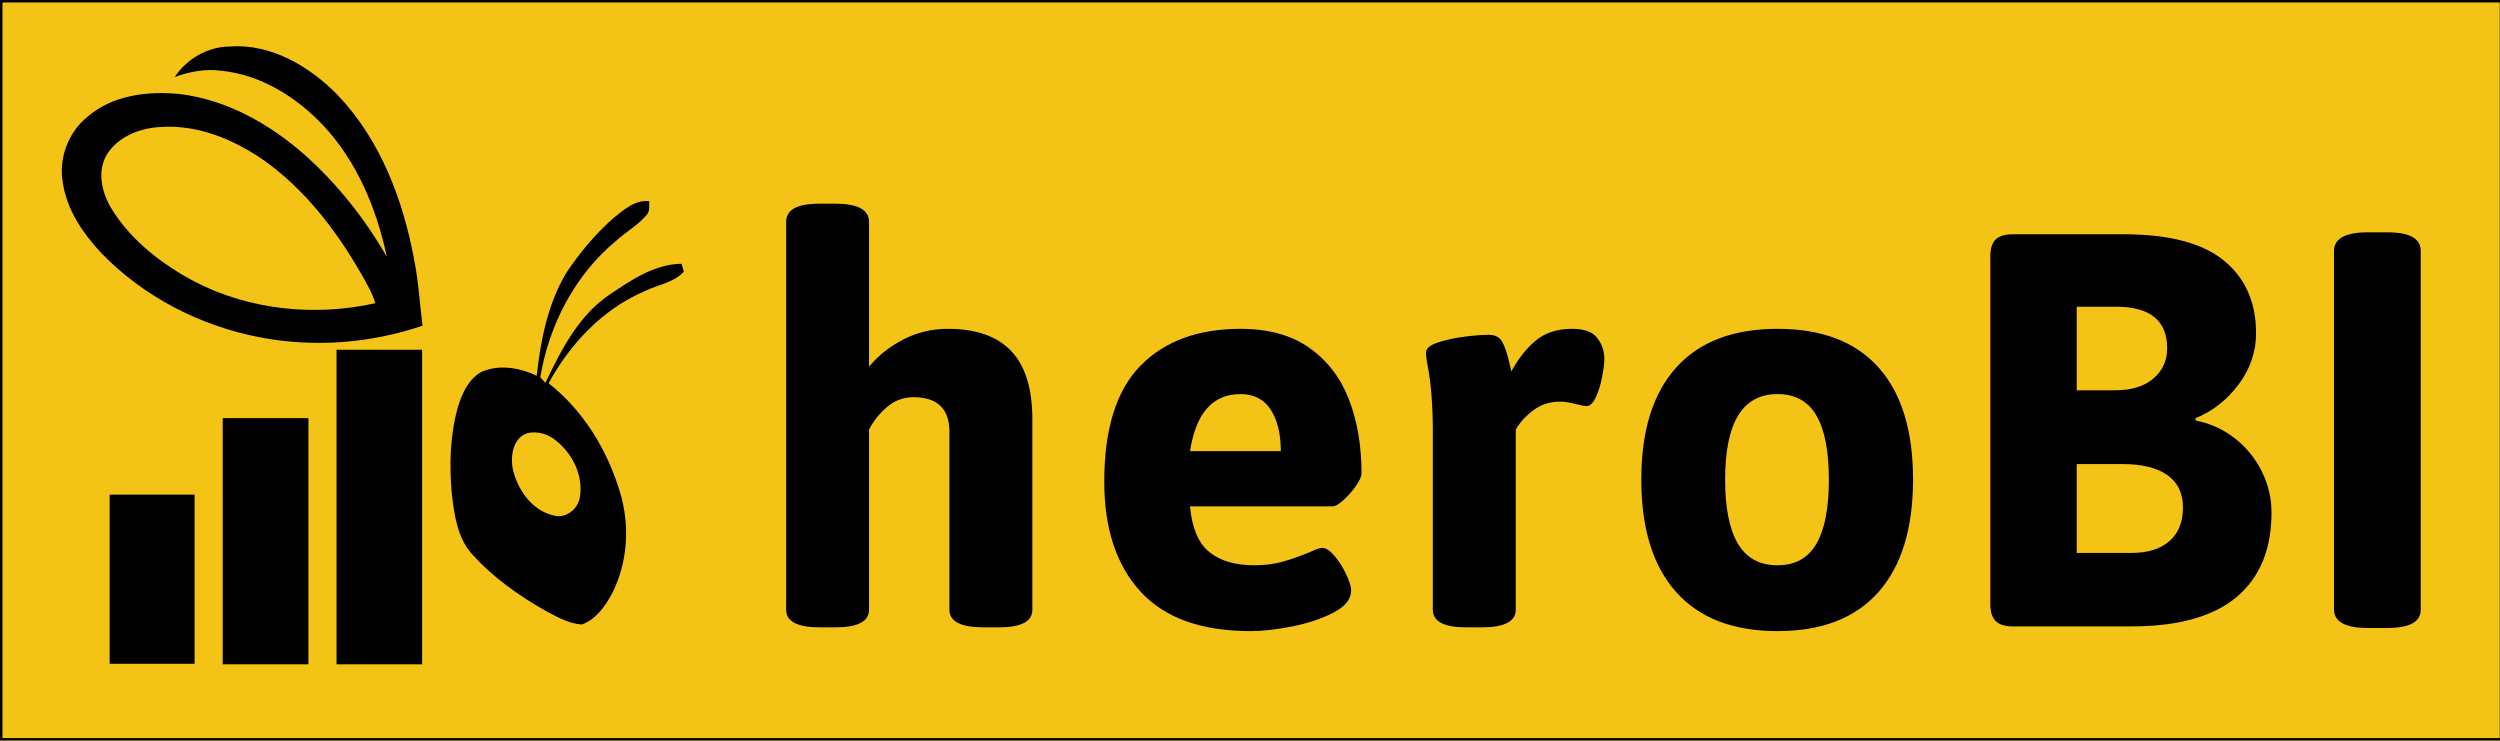
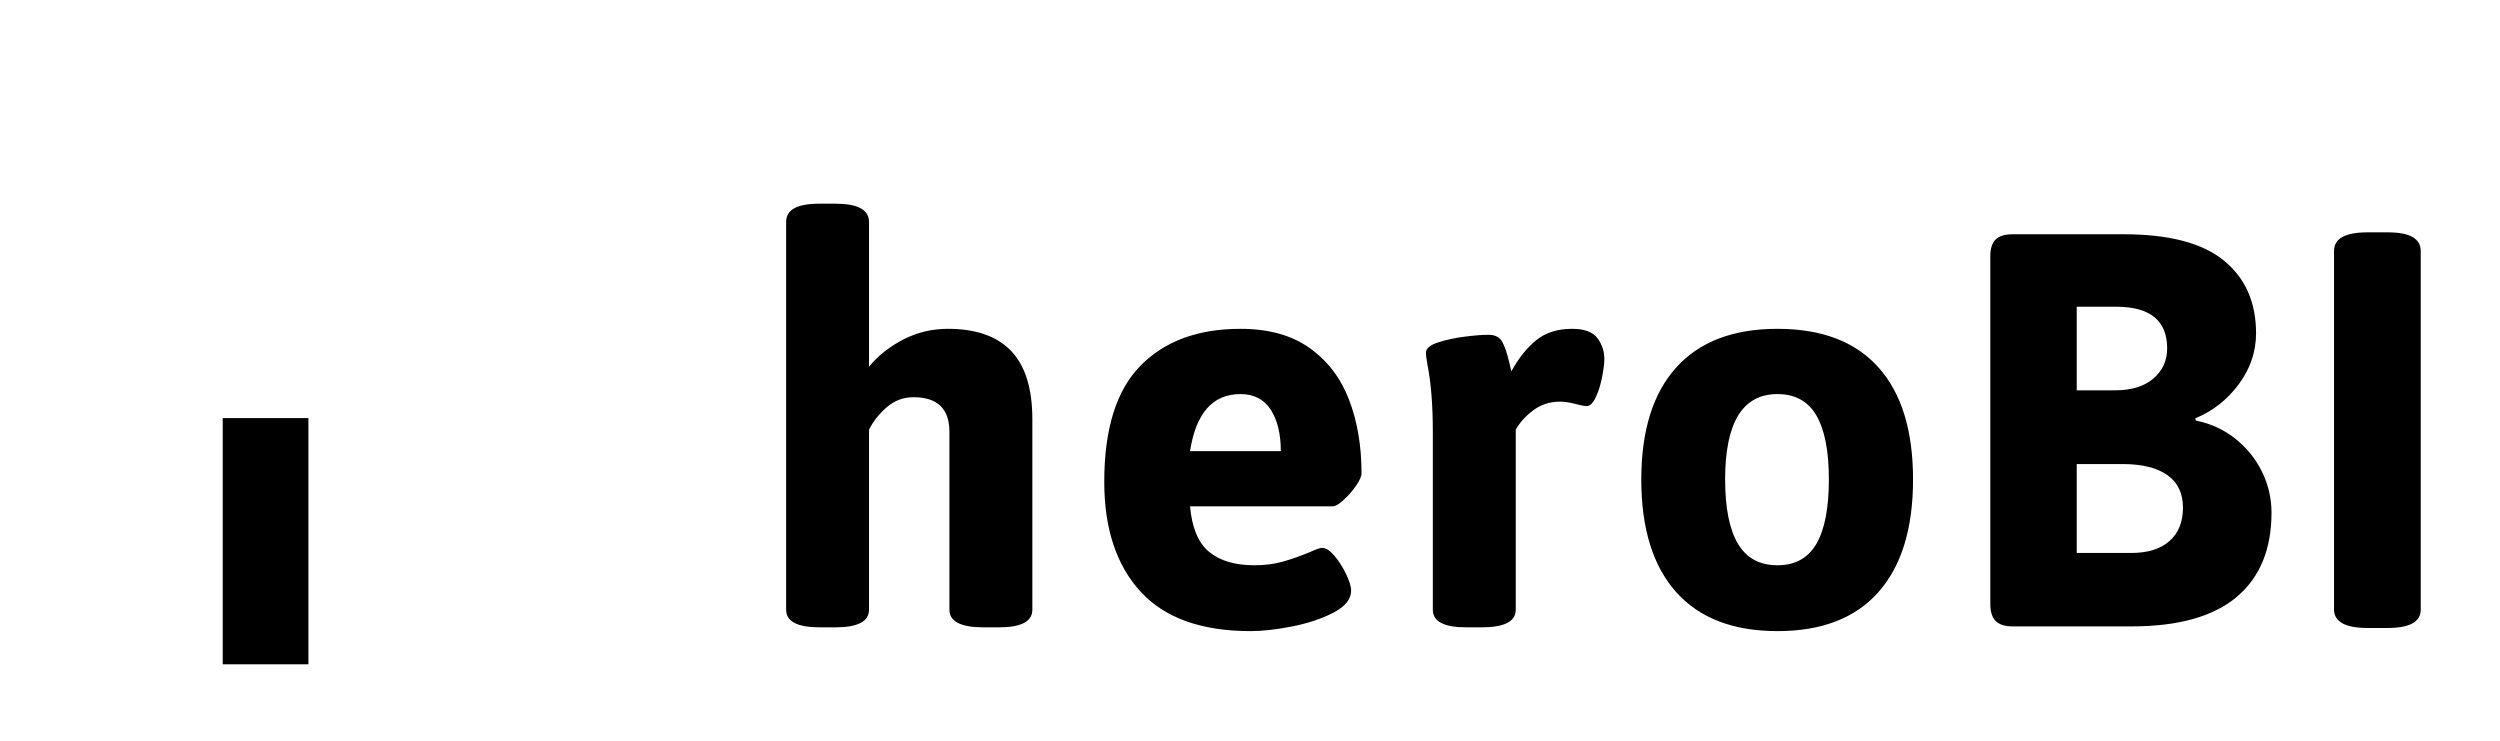
<svg xmlns="http://www.w3.org/2000/svg" width="503" height="149">
  <g>
    <title>background</title>
    <rect x="-1" y="-1" width="505" height="151" id="canvas_background" fill="none" />
  </g>
  <g>
    <title>Layer 1</title>
-     <rect stroke="null" height="149" width="503.45" x="0" y="0" fill="rgba(243, 195, 22, 1)" id="svg_5" />
    <g id="svg_20">
      <svg id="svg_2" x="11.11" y="7.98" viewBox="258.376 259.896 483.224 480.203" height="127" width="128" preserveAspectRatio="xMinYMin">
-         <path d="m349.3,288.3c9.2,-13.9 25,-23 41.8,-23.2c31.6,-2.3 61,15.2 82.4,37.2c32.4,34.1 49.6,79.7 58,125.3c3.3,16.5 4.2,33.3 6.3,49.9c-39.3,13.4 -82.1,16.7 -122.9,9c-45.8,-8.6 -89.4,-30.9 -121.8,-64.6c-13.9,-15 -26.1,-32.9 -29,-53.6c-3.2,-18.5 4.4,-38.2 19,-49.9c19.2,-16.5 46.1,-19.6 70.4,-17.1c35.4,4.4 67.7,22.6 94.2,45.8c25.1,22.3 46.3,49 63,78.1c-7.8,-36.5 -22.6,-72.5 -48.4,-100c-20.5,-21.8 -47.8,-38.8 -78,-41.7c-11.9,-1.6 -23.8,0.8 -35,4.8zm-51.6,58.9c-7.9,13.2 -3.7,29.9 4,42.1c15,24 38.3,41.7 63,54.8c41.9,21.6 91.4,26.5 137.2,16.3c-2.6,-8.7 -7.4,-16.5 -11.9,-24.3c-18.7,-32.3 -42.3,-62.7 -73,-84.5c-22.6,-15.6 -49.6,-27 -77.6,-25.3c-15.8,0.6 -32.9,6.9 -41.7,20.9z" id="svg_19" />
-         <path d="m682.5,396.1c8,-6.4 16.7,-14.6 27.8,-13.3c-0.2,3.6 0.7,7.9 -2.3,10.8c-6.6,7.7 -15.6,12.6 -23,19.4c-31.2,25.8 -51,64 -57.6,103.7c1,1.1 2.9,3.3 3.9,4.3c12,-25.2 25.5,-51.8 49.5,-67.6c16.2,-10.9 33.8,-22.8 54.1,-23c0.4,1.5 1.3,4.5 1.7,6c-7.8,8.6 -20,9.9 -29.9,14.9c-31.9,13.6 -56.6,40 -73,70c26.5,20.7 44.7,50.8 54.3,82.7c7.8,25.6 6,54.2 -6.4,78c-5.2,9.4 -12,19 -22.5,22.8c-9.6,-0.5 -18.2,-5.4 -26.5,-9.7c-21,-11.8 -41,-25.9 -57.1,-43.8c-11.2,-12.4 -13.5,-29.8 -15.4,-45.8c-2,-22 -1.4,-44.6 4.6,-66c3.1,-10.3 8,-21.2 17.8,-26.8c13.5,-6 29.2,-3.3 42.2,2.9c2.9,-26.8 8.3,-54.2 22.1,-77.7c10.1,-15.3 22,-29.6 35.7,-41.8zm-65,163.2c-10.6,3.5 -12.8,16.6 -11.2,26.3c3.3,16.1 14.5,32.5 31.3,36.3c8.8,2.5 17.8,-4.3 19.7,-12.8c3.3,-16.3 -4.7,-33.2 -17.1,-43.5c-6.1,-5.4 -14.6,-8.3 -22.7,-6.3z" id="svg_18" />
-         <rect x="299.8" y="606" width="64.6" height="128.7" id="svg_17" />
        <rect x="385.8" y="547.8" width="65.2" height="187.3" id="svg_10" />
-         <rect x="472.4" y="495.8" width="65.1" height="239.3" id="svg_4" />
      </svg>
    </g>
    <g id="svg_27">
      <svg y="40.98" viewBox="7.49 64.05 329.15 86.07" x="158.11" height="86" width="329" id="svg_24">
        <g fill="#000" id="svg_25">
          <path d="m14.28,149.36q-6.79,0 -6.79,-3.55l0,0l0,-78.08q0,-1.84 1.65,-2.76q1.65,-0.92 5.14,-0.92l0,0l3.11,0q6.79,0 6.79,3.68l0,0l0,29.14q2.8,-3.37 6.96,-5.5q4.15,-2.12 8.91,-2.12l0,0q8.51,0 12.76,4.47q4.26,4.48 4.26,13.75l0,0l0,38.34q0,3.55 -6.73,3.55l0,0l-3.11,0q-6.86,0 -6.86,-3.55l0,0l0,-35.81q0,-6.98 -7.24,-6.98l0,0q-3.04,0 -5.36,2q-2.32,2 -3.59,4.54l0,0l0,36.25q0,3.55 -6.79,3.55l0,0l-3.11,0zm86.73,0.76q-14.86,0 -22.16,-7.96q-7.3,-7.97 -7.3,-22.13l0,0q0,-15.93 7.3,-23.36q7.3,-7.42 20.13,-7.42l0,0q8.5,0 13.93,3.87q5.43,3.87 7.93,10.41q2.51,6.54 2.51,14.79l0,0q0,0.95 -1.11,2.54q-1.11,1.59 -2.51,2.86q-1.39,1.27 -2.15,1.27l0,0l-28.76,0q0.57,6.47 3.84,9.17q3.27,2.7 9.11,2.7l0,0q3.17,0 5.74,-0.73q2.57,-0.73 5.49,-1.94l0,0q1.78,-0.83 2.42,-0.83l0,0q1.14,0 2.5,1.62q1.37,1.62 2.35,3.72q0.99,2.09 0.99,3.23l0,0q0,2.61 -3.53,4.45q-3.52,1.84 -8.31,2.79q-4.79,0.95 -8.41,0.95l0,0zm-12.19,-36.24l18.28,0q0,-5.21 -2.03,-8.35q-2.03,-3.14 -6.09,-3.14l0,0q-8.38,0 -10.16,11.49l0,0zm55.62,35.48q-6.73,0 -6.73,-3.55l0,0l0,-35.81q0,-8.12 -1.08,-13.52l0,0q-0.31,-1.71 -0.31,-2.41l0,0q0,-1.27 2.38,-2.06q2.38,-0.79 5.39,-1.18q3.02,-0.38 4.86,-0.38l0,0q1.97,0 2.76,1.46q0.79,1.46 1.43,4.26l0,0l0.38,1.65q2.16,-3.94 4.98,-6.26q2.83,-2.31 7.27,-2.31l0,0q3.68,0 5.08,1.87q1.4,1.87 1.4,4.22l0,0q0,1.27 -0.45,3.59q-0.44,2.32 -1.27,4.09q-0.82,1.78 -1.84,1.78l0,0q-0.7,0 -2.09,-0.38l0,0q-1.91,-0.51 -3.24,-0.51l0,0q-3.11,0 -5.43,1.75q-2.32,1.74 -3.52,3.9l0,0l0,36.25q0,3.55 -6.86,3.55l0,0l-3.11,0zm62.67,0.76q-13.39,0 -20.41,-7.87q-7.01,-7.87 -7.01,-22.66l0,0q0,-14.73 7.01,-22.53q7.02,-7.81 20.41,-7.81l0,0q13.39,0 20.34,7.77q6.96,7.78 6.96,22.57l0,0q0,14.79 -6.96,22.66q-6.95,7.87 -20.34,7.87l0,0zm0,-13.26q5.33,0 7.84,-4.32q2.51,-4.32 2.51,-12.95l0,0q0,-8.57 -2.51,-12.89q-2.51,-4.31 -7.84,-4.31l0,0q-10.54,0 -10.54,17.2l0,0q0,8.57 2.57,12.92q2.57,4.35 7.97,4.35l0,0zm47.37,12.31q-2.35,0 -3.43,-1.08q-1.08,-1.08 -1.08,-3.43l0,0l0,-70.01q0,-2.35 1.08,-3.4q1.08,-1.04 3.43,-1.04l0,0l22.34,0q13.72,0 20.19,5.3q6.47,5.3 6.47,14.63l0,0q0,5.58 -3.49,10.28q-3.49,4.7 -8.76,6.86l0,0l0.13,0.44q4.44,0.89 7.9,3.62q3.46,2.73 5.4,6.66q1.93,3.94 1.93,8.25l0,0q0,11.11 -7.04,17.02q-7.05,5.9 -21.14,5.9l0,0l-23.93,0zm12.89,-47.54l7.74,0q4.95,0 7.71,-2.38q2.76,-2.38 2.76,-6.07l0,0q0,-8.38 -10.28,-8.38l0,0l-7.93,0l0,16.83zm0,32.75l11.04,0q4.89,0 7.62,-2.38q2.73,-2.38 2.73,-6.76l0,0q0,-4.32 -3.14,-6.54q-3.15,-2.22 -9.05,-2.22l0,0l-9.2,0l0,17.9zm58.6,15.11q-3.43,0 -5.11,-0.95q-1.68,-0.96 -1.68,-2.73l0,0l0,-72.24q0,-3.75 6.79,-3.75l0,0l3.94,0q3.49,0 5.11,0.96q1.62,0.95 1.62,2.79l0,0l0,72.24q0,3.68 -6.73,3.68l0,0l-3.94,0z" id="svg_26" />
        </g>
      </svg>
    </g>
  </g>
</svg>